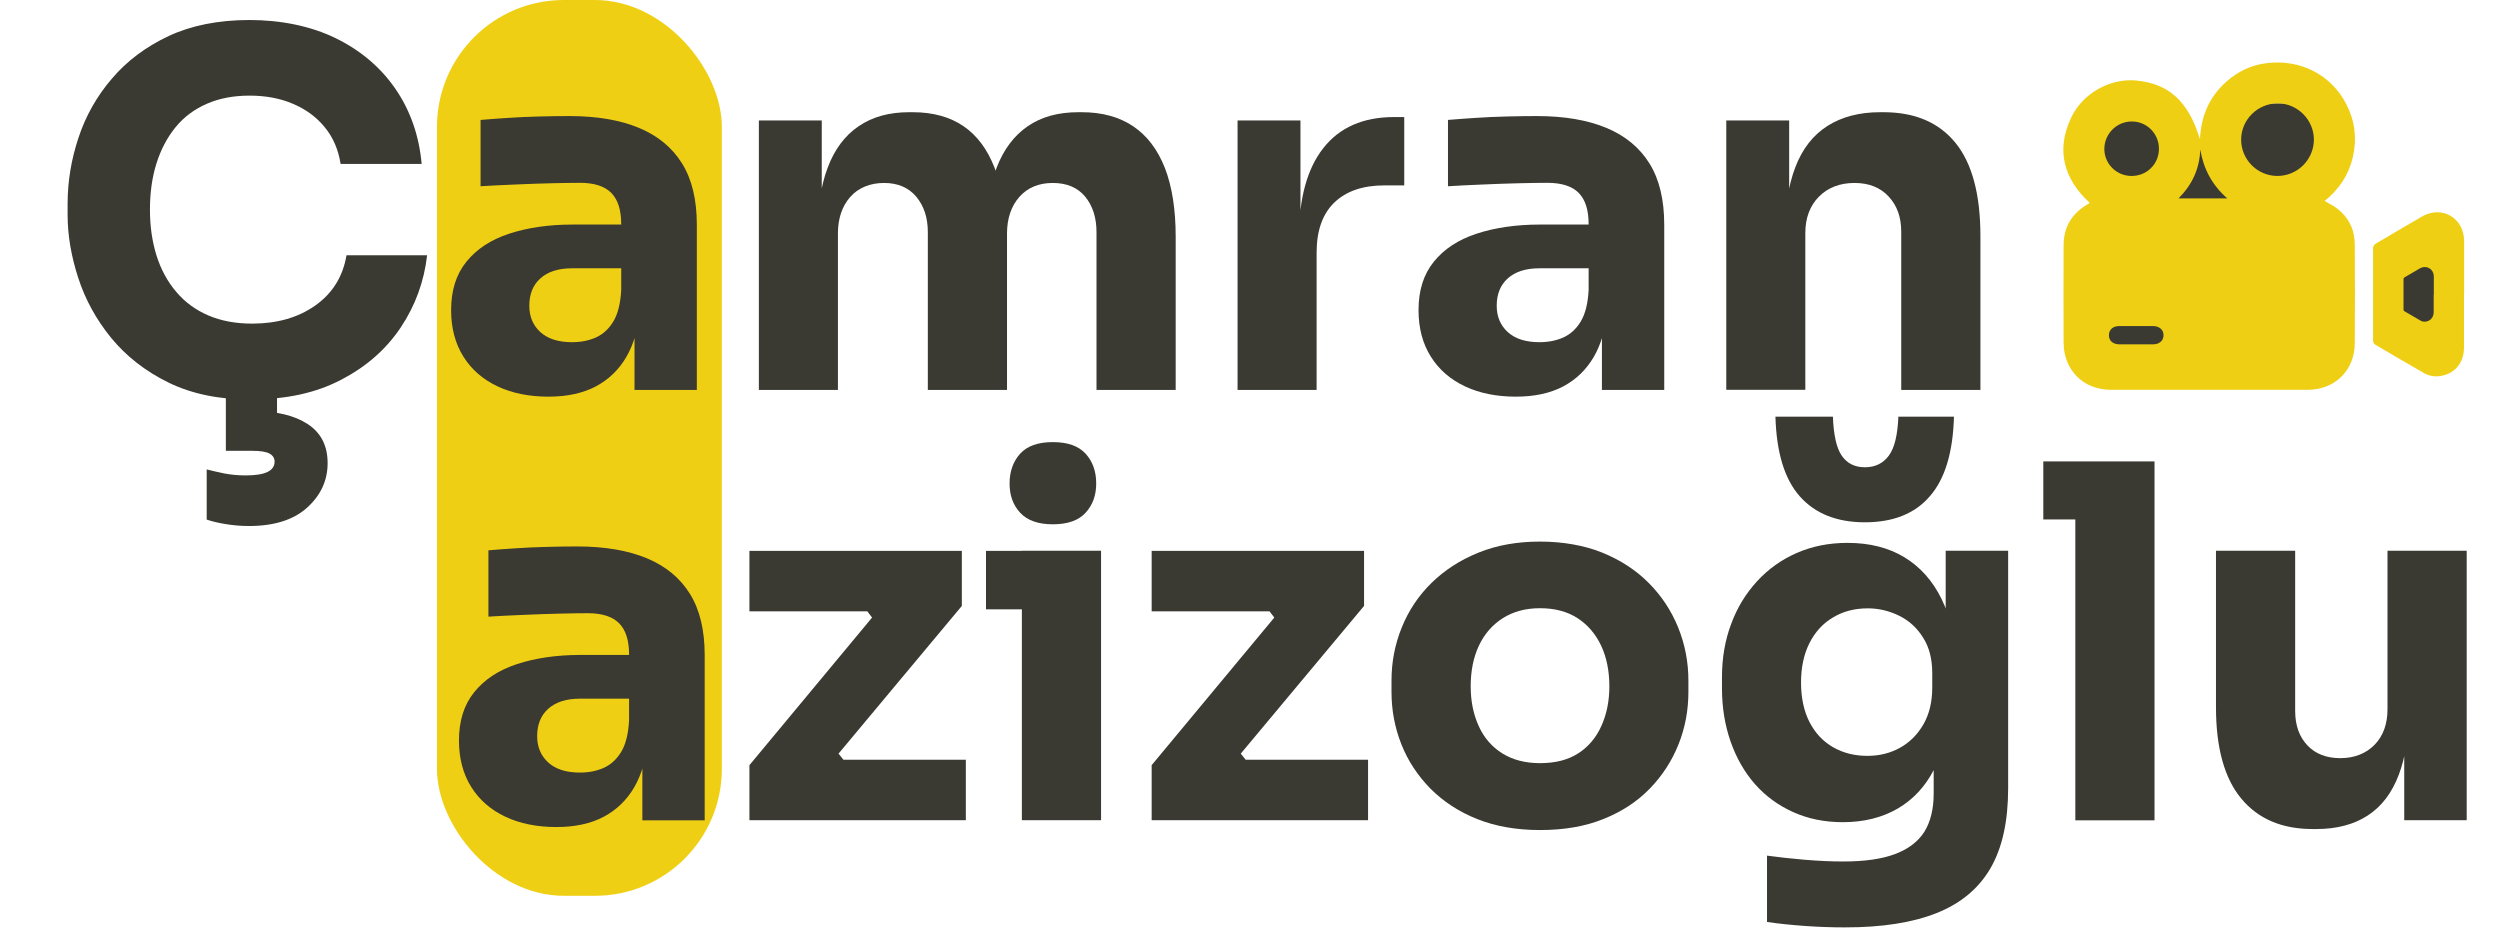
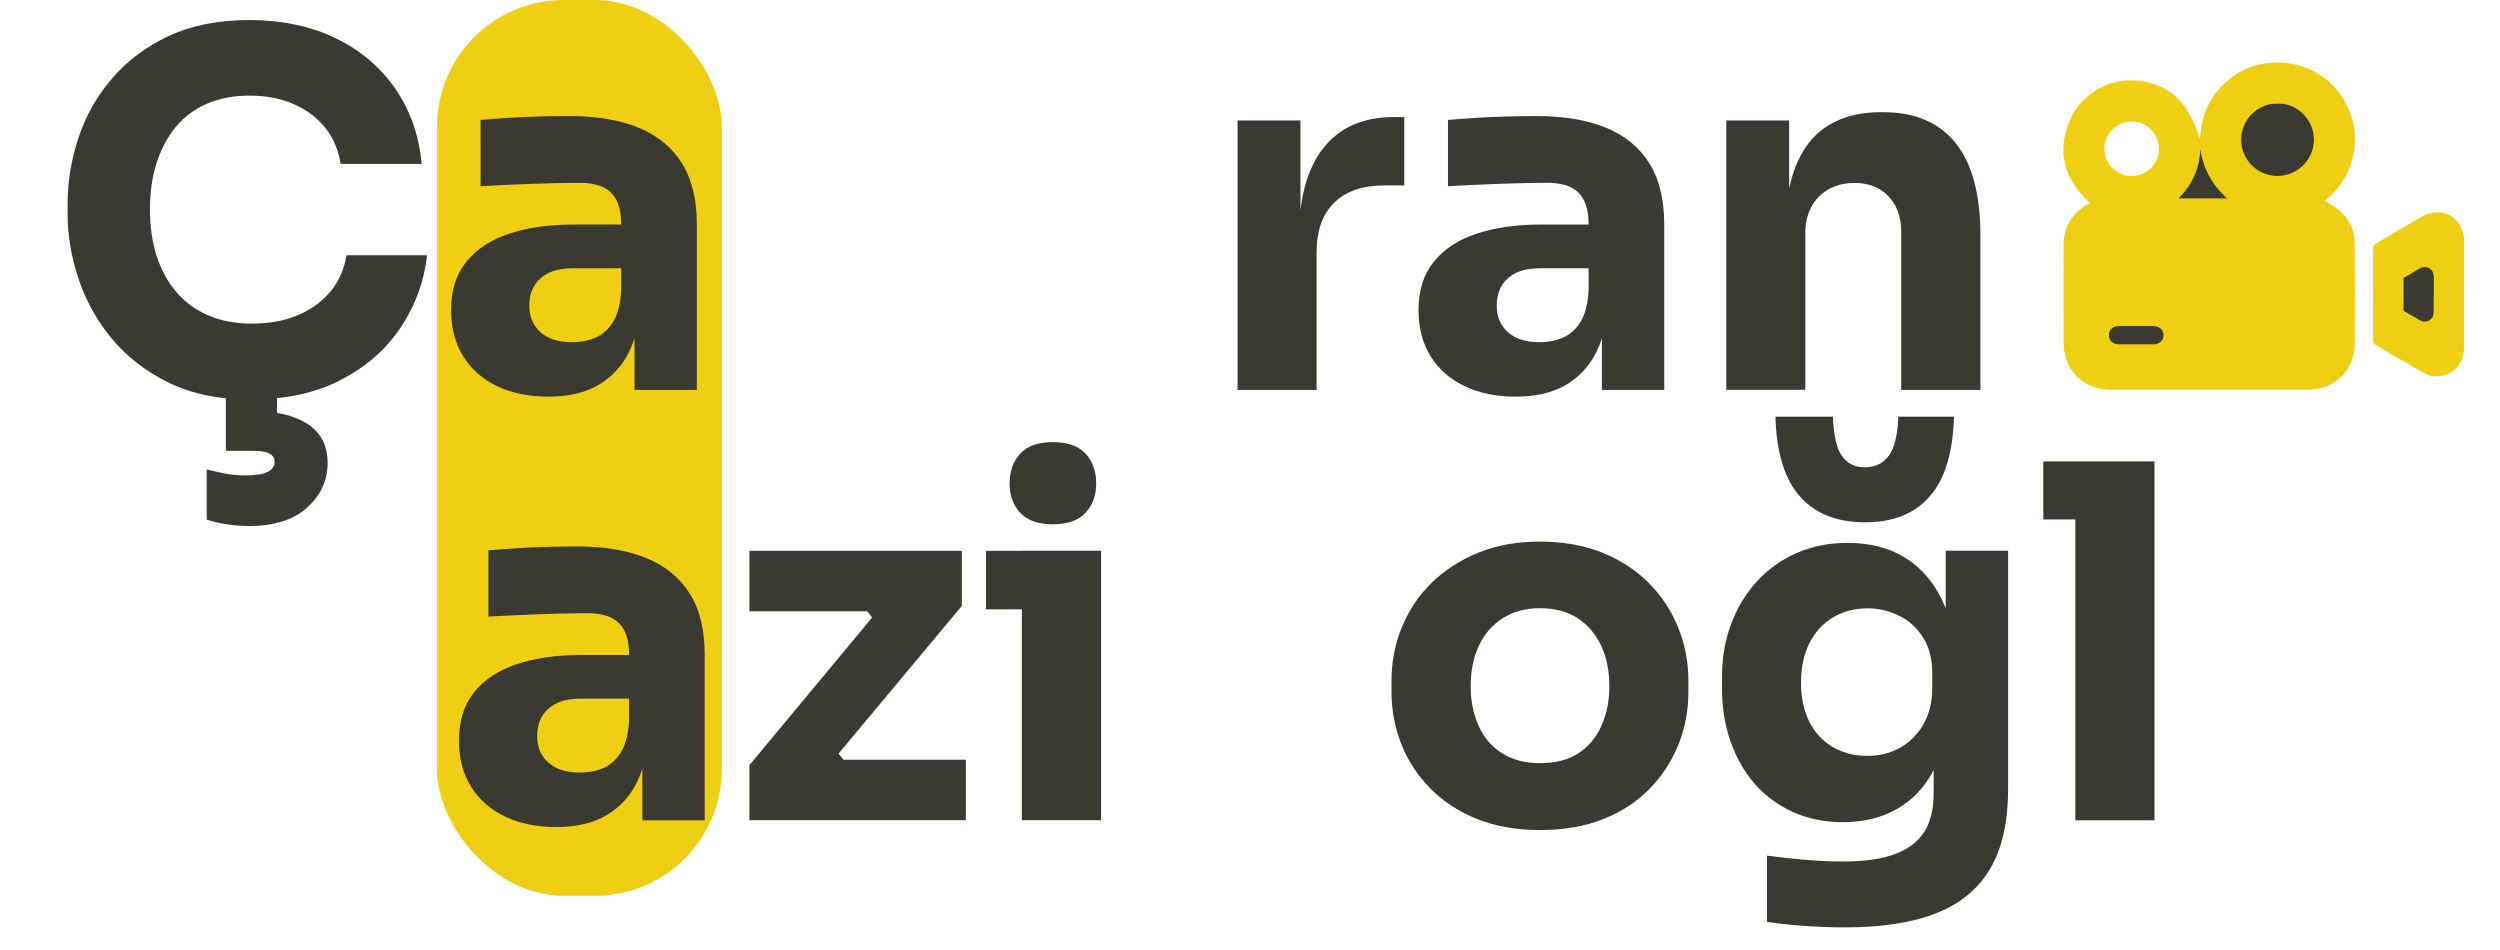
<svg xmlns="http://www.w3.org/2000/svg" id="OBJECTS" viewBox="0 0 174.9 66.49">
  <defs>
    <style> .cls-1 { fill: #efcf14; } .cls-2 { fill: #3a3932; } </style>
  </defs>
  <rect class="cls-1" x="30.57" width="19.93" height="62.67" rx="8.88" ry="8.88" />
  <g>
    <path class="cls-2" d="M17.63,27.96c-2.27,0-4.22-.4-5.85-1.2-1.63-.8-2.96-1.85-4.01-3.13-1.04-1.28-1.81-2.68-2.3-4.2-.49-1.51-.74-2.98-.74-4.4v-.76c0-1.56,.25-3.1,.76-4.63,.5-1.52,1.28-2.91,2.34-4.14,1.05-1.24,2.38-2.23,3.97-2.98,1.59-.74,3.48-1.12,5.66-1.12s4.28,.42,6.02,1.27c1.74,.85,3.14,2.03,4.18,3.54,1.04,1.51,1.66,3.27,1.84,5.26h-5.67c-.16-1.01-.53-1.87-1.12-2.58-.58-.71-1.32-1.25-2.22-1.63-.89-.38-1.9-.57-3.03-.57s-2.12,.19-2.99,.57c-.87,.38-1.6,.92-2.18,1.63-.58,.71-1.03,1.55-1.34,2.53s-.46,2.06-.46,3.25,.16,2.24,.46,3.21c.31,.98,.77,1.82,1.38,2.54,.61,.72,1.36,1.27,2.25,1.65,.89,.38,1.91,.57,3.06,.57,1.74,0,3.22-.42,4.42-1.27,1.2-.85,1.93-2.02,2.18-3.51h5.64c-.21,1.83-.82,3.51-1.84,5.04-1.02,1.53-2.41,2.75-4.16,3.66-1.75,.92-3.83,1.38-6.24,1.38Zm-.21,8.84c-.57,0-1.13-.05-1.67-.14-.54-.09-.97-.2-1.29-.31v-3.51c.34,.09,.75,.18,1.22,.28,.47,.09,.97,.14,1.5,.14,.69,0,1.2-.08,1.53-.24,.33-.16,.5-.4,.5-.72,0-.25-.12-.44-.36-.57-.24-.13-.64-.19-1.19-.19h-1.86v-4.71h3.58v3.44l-2.13-1.51h.48c1.6,0,2.87,.3,3.8,.91,.93,.61,1.39,1.52,1.39,2.73s-.48,2.25-1.43,3.11c-.95,.86-2.31,1.29-4.08,1.29Z" />
    <path class="cls-2" d="M38.37,27.75c-1.35,0-2.54-.24-3.56-.72-1.02-.48-1.82-1.17-2.39-2.08-.57-.91-.86-1.99-.86-3.25,0-1.38,.35-2.5,1.07-3.39s1.71-1.54,2.99-1.96c1.28-.42,2.76-.64,4.44-.64h4.02v3.06h-4.06c-.96,0-1.7,.24-2.22,.71-.52,.47-.77,1.11-.77,1.91,0,.76,.26,1.37,.77,1.84,.52,.47,1.25,.71,2.22,.71,.62,0,1.17-.11,1.67-.33,.49-.22,.9-.59,1.22-1.12s.5-1.26,.55-2.2l1.31,1.38c-.12,1.31-.43,2.41-.95,3.3-.52,.89-1.23,1.58-2.13,2.06-.91,.48-2.01,.72-3.32,.72Zm6.02-.48v-5.57h-.93v-6.02c0-.99-.23-1.71-.69-2.18s-1.19-.71-2.2-.71c-.5,0-1.17,.01-2,.03-.83,.02-1.68,.05-2.56,.09s-1.68,.07-2.39,.12v-4.64c.55-.05,1.18-.09,1.89-.14,.71-.05,1.44-.08,2.2-.1,.76-.02,1.47-.03,2.13-.03,1.93,0,3.55,.28,4.87,.83,1.32,.55,2.32,1.38,3.01,2.49,.69,1.11,1.03,2.54,1.03,4.28v11.56h-4.37Z" />
-     <path class="cls-2" d="M53.09,27.27V8.43h4.4v8.12h-.31c0-1.93,.24-3.53,.72-4.81s1.2-2.25,2.17-2.91,2.14-.98,3.54-.98h.24c1.42,0,2.61,.33,3.56,.98s1.67,1.62,2.17,2.91,.74,2.89,.74,4.81h-1.34c0-1.93,.25-3.53,.74-4.81s1.22-2.25,2.18-2.91,2.14-.98,3.54-.98h.24c1.42,0,2.62,.33,3.59,.98s1.71,1.62,2.22,2.91c.5,1.28,.76,2.89,.76,4.81v10.73h-5.54v-11.04c0-1.01-.26-1.83-.79-2.48-.53-.64-1.29-.96-2.27-.96s-1.77,.33-2.34,.98c-.57,.65-.86,1.51-.86,2.56v10.94h-5.54v-11.04c0-1.01-.27-1.83-.81-2.48-.54-.64-1.29-.96-2.25-.96s-1.8,.33-2.37,.98-.86,1.51-.86,2.56v10.94h-5.54Z" />
    <path class="cls-2" d="M86.58,27.27V8.43h4.4v8.12h-.1c0-2.68,.57-4.75,1.7-6.19s2.78-2.17,4.94-2.17h.72v4.78h-1.38c-1.51,0-2.68,.4-3.51,1.2-.83,.8-1.24,1.97-1.24,3.51v9.6h-5.54Z" />
    <path class="cls-2" d="M106.05,27.75c-1.35,0-2.54-.24-3.56-.72-1.02-.48-1.82-1.17-2.39-2.08-.57-.91-.86-1.99-.86-3.25,0-1.38,.35-2.5,1.07-3.39s1.71-1.54,2.99-1.96c1.28-.42,2.76-.64,4.44-.64h4.02v3.06h-4.06c-.96,0-1.7,.24-2.22,.71-.52,.47-.77,1.11-.77,1.91,0,.76,.26,1.37,.77,1.84,.52,.47,1.25,.71,2.22,.71,.62,0,1.17-.11,1.67-.33,.49-.22,.9-.59,1.22-1.12s.5-1.26,.55-2.2l1.31,1.38c-.12,1.31-.43,2.41-.95,3.3-.52,.89-1.23,1.58-2.13,2.06-.91,.48-2.01,.72-3.32,.72Zm6.02-.48v-5.57h-.93v-6.02c0-.99-.23-1.71-.69-2.18s-1.19-.71-2.2-.71c-.5,0-1.17,.01-2,.03-.83,.02-1.68,.05-2.56,.09s-1.68,.07-2.39,.12v-4.64c.55-.05,1.18-.09,1.89-.14,.71-.05,1.44-.08,2.2-.1,.76-.02,1.47-.03,2.13-.03,1.93,0,3.55,.28,4.87,.83,1.32,.55,2.32,1.38,3.01,2.49,.69,1.11,1.03,2.54,1.03,4.28v11.56h-4.37Z" />
    <path class="cls-2" d="M120.77,27.27V8.43h4.4v8.08h-.31c0-1.93,.25-3.53,.74-4.81,.49-1.28,1.24-2.25,2.25-2.89s2.24-.96,3.68-.96h.24c2.2,0,3.88,.72,5.04,2.15s1.74,3.61,1.74,6.52v10.76h-5.54v-11.07c0-1.01-.29-1.83-.88-2.46-.58-.63-1.38-.95-2.39-.95s-1.86,.32-2.49,.96c-.63,.64-.95,1.49-.95,2.54v10.97h-5.54Z" />
  </g>
  <g>
    <path class="cls-2" d="M38.92,57.86c-1.35,0-2.54-.24-3.56-.72-1.02-.48-1.82-1.17-2.39-2.08-.57-.91-.86-1.99-.86-3.25,0-1.38,.35-2.5,1.07-3.39s1.71-1.54,2.99-1.96c1.28-.42,2.76-.64,4.44-.64h4.02v3.06h-4.06c-.96,0-1.7,.24-2.22,.71-.52,.47-.77,1.11-.77,1.91,0,.76,.26,1.37,.77,1.84,.52,.47,1.25,.71,2.22,.71,.62,0,1.17-.11,1.67-.33,.49-.22,.9-.59,1.22-1.12s.5-1.26,.55-2.2l1.31,1.38c-.12,1.31-.43,2.41-.95,3.3-.52,.89-1.23,1.58-2.13,2.06-.91,.48-2.01,.72-3.32,.72Zm6.02-.48v-5.57h-.93v-6.02c0-.99-.23-1.71-.69-2.18s-1.19-.71-2.2-.71c-.5,0-1.17,.01-2,.03-.83,.02-1.68,.05-2.56,.09s-1.68,.07-2.39,.12v-4.64c.55-.05,1.18-.09,1.89-.14,.71-.05,1.44-.08,2.2-.1,.76-.02,1.47-.03,2.13-.03,1.93,0,3.55,.28,4.87,.83,1.32,.55,2.32,1.38,3.01,2.49,.69,1.11,1.03,2.54,1.03,4.28v11.56h-4.37Z" />
    <path class="cls-2" d="M52.43,57.38v-3.85l8.8-10.59v.55l-.79-1.03,.62,.31h-8.63v-4.23h14.86v3.85l-8.84,10.59v-.52l.83,1.03-.62-.34h8.91v4.23h-15.13Z" />
    <path class="cls-2" d="M68.98,42.63v-4.09h8.05v4.09h-8.05Zm4.68-5.95c-1.03,0-1.79-.27-2.29-.81s-.74-1.22-.74-2.05,.25-1.54,.74-2.08,1.25-.81,2.29-.81,1.79,.27,2.29,.81c.49,.54,.74,1.23,.74,2.08s-.25,1.51-.74,2.05c-.49,.54-1.26,.81-2.29,.81Zm-2.17,20.7v-18.85h5.54v18.85h-5.54Z" />
-     <path class="cls-2" d="M80.57,57.38v-3.85l8.8-10.59v.55l-.79-1.03,.62,.31h-8.63v-4.23h14.86v3.85l-8.84,10.59v-.52l.83,1.03-.62-.34h8.91v4.23h-15.13Z" />
    <path class="cls-2" d="M107.74,58.07c-1.65,0-3.12-.26-4.4-.77s-2.37-1.23-3.27-2.13c-.89-.91-1.57-1.94-2.03-3.1-.46-1.16-.69-2.38-.69-3.66v-.79c0-1.31,.24-2.55,.72-3.73,.48-1.18,1.17-2.22,2.08-3.11,.91-.89,2-1.6,3.29-2.12,1.28-.52,2.72-.77,4.3-.77s3.08,.26,4.35,.77c1.27,.52,2.36,1.22,3.25,2.12,.89,.89,1.58,1.93,2.06,3.11,.48,1.18,.72,2.42,.72,3.73v.79c0,1.29-.23,2.51-.69,3.66-.46,1.16-1.13,2.19-2.01,3.1-.88,.91-1.97,1.62-3.25,2.13-1.28,.52-2.76,.77-4.44,.77Zm0-4.68c1.08,0,1.97-.23,2.68-.69,.71-.46,1.25-1.1,1.62-1.93,.37-.83,.55-1.74,.55-2.75,0-1.08-.19-2.02-.57-2.84-.38-.81-.93-1.46-1.65-1.93-.72-.47-1.6-.7-2.63-.7s-1.88,.24-2.61,.7c-.73,.47-1.29,1.11-1.67,1.93-.38,.81-.57,1.76-.57,2.84,0,1.01,.18,1.93,.55,2.75,.37,.83,.92,1.47,1.65,1.93,.73,.46,1.62,.69,2.65,.69Z" />
    <path class="cls-2" d="M129.09,64.88c-.92,0-1.86-.03-2.82-.1-.96-.07-1.85-.16-2.65-.28v-4.64c.8,.11,1.69,.21,2.65,.29,.96,.08,1.86,.12,2.68,.12,1.49,0,2.7-.17,3.63-.52s1.61-.87,2.05-1.56c.43-.7,.65-1.59,.65-2.67v-3.78l1-2.2c-.05,1.67-.37,3.11-.98,4.3s-1.46,2.1-2.54,2.73c-1.09,.63-2.37,.95-3.83,.95-1.29,0-2.45-.24-3.49-.71-1.04-.47-1.93-1.12-2.67-1.96-.73-.84-1.3-1.83-1.7-2.98-.4-1.15-.6-2.38-.6-3.71v-.79c0-1.33,.21-2.57,.64-3.71,.42-1.15,1.03-2.14,1.81-2.99,.78-.85,1.7-1.51,2.77-1.98,1.07-.47,2.25-.71,3.56-.71,1.54,0,2.86,.33,3.97,1s1.98,1.64,2.61,2.92c.63,1.29,.98,2.83,1.05,4.64l-.76,.21v-8.22h4.37v16.61c0,2.32-.41,4.18-1.24,5.61-.83,1.42-2.08,2.46-3.77,3.13-1.68,.67-3.81,1-6.38,1Zm1.38-28.34c-1.97,0-3.49-.61-4.56-1.82-1.07-1.21-1.63-3.07-1.7-5.57h4.02c.05,1.28,.25,2.2,.62,2.73,.37,.54,.91,.81,1.62,.81s1.27-.27,1.67-.81,.62-1.45,.67-2.73h3.89c-.07,2.5-.63,4.36-1.69,5.57-1.05,1.22-2.57,1.82-4.54,1.82Zm.17,16.34c.85,0,1.61-.19,2.29-.57,.68-.38,1.22-.92,1.63-1.63,.41-.71,.62-1.57,.62-2.58v-1c0-.99-.21-1.82-.64-2.49-.42-.68-.98-1.19-1.67-1.53-.69-.34-1.42-.52-2.2-.52-.92,0-1.73,.21-2.44,.64-.71,.42-1.26,1.03-1.65,1.81-.39,.78-.58,1.7-.58,2.75s.2,2,.6,2.77c.4,.77,.95,1.35,1.65,1.75,.7,.4,1.5,.6,2.39,.6Z" />
    <path class="cls-2" d="M142.95,36.34v-4.06h7.77v4.06h-7.77Zm2.24,21.05v-25.11h5.54v25.11h-5.54Z" />
-     <path class="cls-2" d="M161.8,58c-2.16,0-3.82-.71-5-2.13-1.18-1.42-1.77-3.55-1.77-6.4v-10.94h5.54v11.21c0,1.01,.29,1.81,.86,2.41,.57,.6,1.34,.89,2.3,.89s1.78-.31,2.39-.93,.91-1.46,.91-2.51v-11.07h5.54v18.85h-4.37v-7.94h.34c0,1.9-.24,3.49-.72,4.76s-1.2,2.22-2.17,2.85c-.96,.63-2.17,.95-3.61,.95h-.24Z" />
  </g>
  <rect class="cls-2" x="145.89" y="21.29" width="18.1" height="4.32" />
-   <rect class="cls-2" x="146.98" y="8.42" width="4.32" height="4.32" />
  <rect class="cls-2" x="156.58" y="7.23" width="5.51" height="5.51" />
  <rect class="cls-2" x="151.75" y="10.46" width="5.51" height="7.11" />
  <g>
    <path class="cls-1" d="M153.91,9.72c.08-1.64,.67-2.96,1.85-4.01,.8-.71,1.73-1.16,2.8-1.29,2.38-.3,4.53,.81,5.59,2.87,.6,1.17,.75,2.4,.46,3.68-.29,1.27-.97,2.28-1.98,3.09,.3,.18,.6,.32,.85,.51,.84,.64,1.26,1.5,1.26,2.55,.01,2.31,.02,4.61,0,6.92-.02,1.88-1.4,3.23-3.29,3.23-4.59,0-9.19,0-13.78,0-1.9,0-3.28-1.36-3.3-3.26-.01-2.29-.01-4.57,0-6.86,0-1.27,.58-2.22,1.68-2.86,.05-.03,.1-.06,.15-.09-1.83-1.7-2.38-3.69-1.3-5.98,.81-1.7,2.72-2.75,4.52-2.59,2.3,.21,3.67,1.44,4.48,4.08Zm5.41,2.59c1.4,0,2.54-1.12,2.56-2.52,.01-1.39-1.13-2.55-2.52-2.56-1.41,0-2.57,1.14-2.57,2.54,0,1.4,1.14,2.54,2.54,2.54Zm-10.19,0c1.07,0,1.91-.84,1.91-1.9,0-1.06-.85-1.92-1.91-1.91-1.04,0-1.89,.85-1.91,1.89-.02,1.05,.84,1.92,1.9,1.92Zm.31,11.78c.4,0,.8,0,1.19,0,.45,0,.74-.27,.73-.65,0-.37-.29-.62-.73-.63-.79,0-1.57,0-2.36,0-.46,0-.73,.26-.73,.65,0,.38,.28,.62,.72,.63,.39,0,.78,0,1.16,0Zm4.49-13.64c-.04,1.34-.56,2.47-1.52,3.43,1.15,0,2.25,0,3.41,0-1.07-.94-1.67-2.08-1.89-3.43Z" />
    <path class="cls-1" d="M172.38,20.6c0,1.23,0,2.47,0,3.7,0,1.03-.57,1.77-1.51,1.98-.44,.1-.88,.05-1.27-.17-1.16-.66-2.3-1.33-3.45-2.01-.07-.04-.13-.17-.13-.26,0-2.17,0-4.33,0-6.5,0-.1,.09-.24,.18-.29,1.08-.64,2.15-1.27,3.24-1.9,1.39-.8,2.92,.08,2.95,1.69,0,.02,0,.04,0,.06,0,1.23,0,2.47,0,3.7Z" />
  </g>
  <path class="cls-2" d="M170.26,20.6c0,.41,0,.82,0,1.23,0,.34-.19,.59-.5,.66-.15,.03-.29,.02-.42-.06-.38-.22-.76-.44-1.15-.67-.02-.01-.04-.06-.04-.09,0-.72,0-1.44,0-2.16,0-.03,.03-.08,.06-.1,.36-.21,.72-.42,1.08-.63,.46-.26,.97,.03,.98,.56,0,0,0,.01,0,.02,0,.41,0,.82,0,1.23Z" />
</svg>